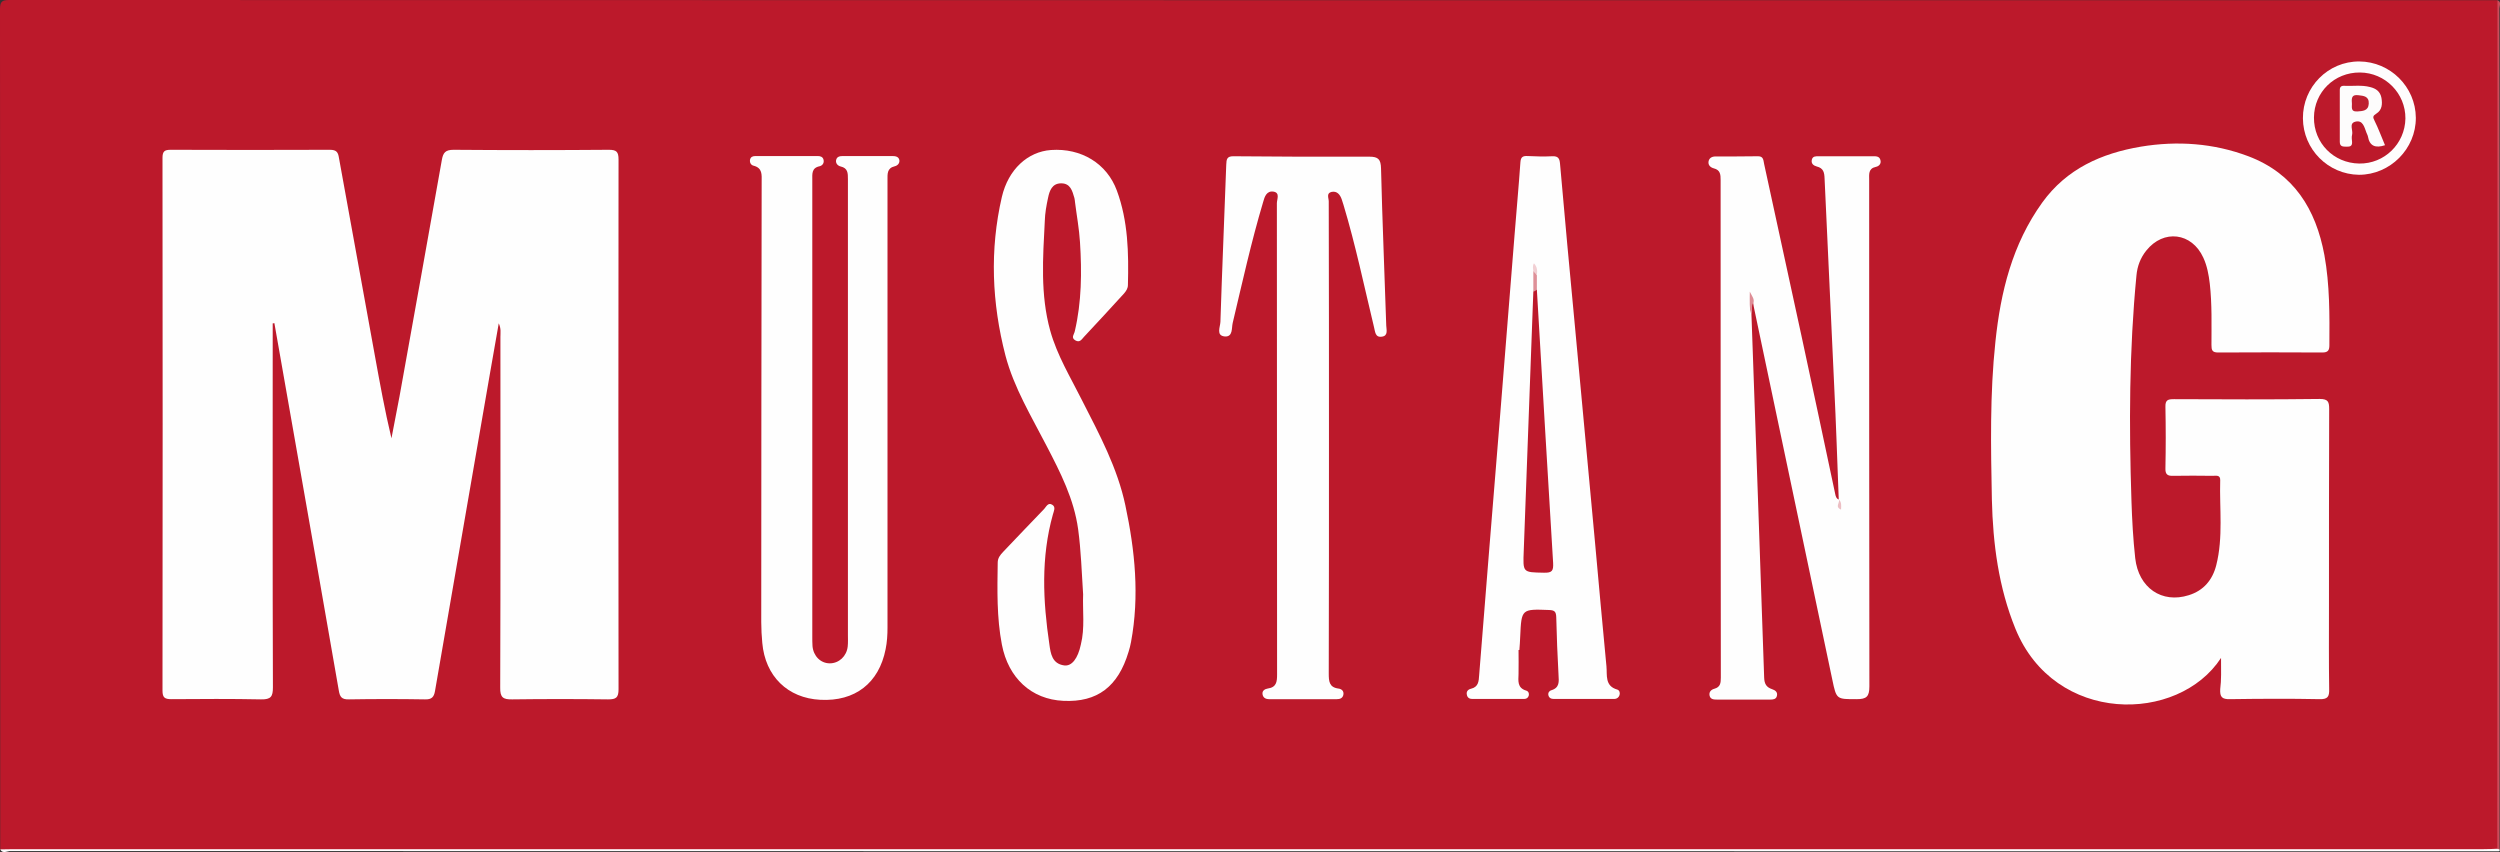
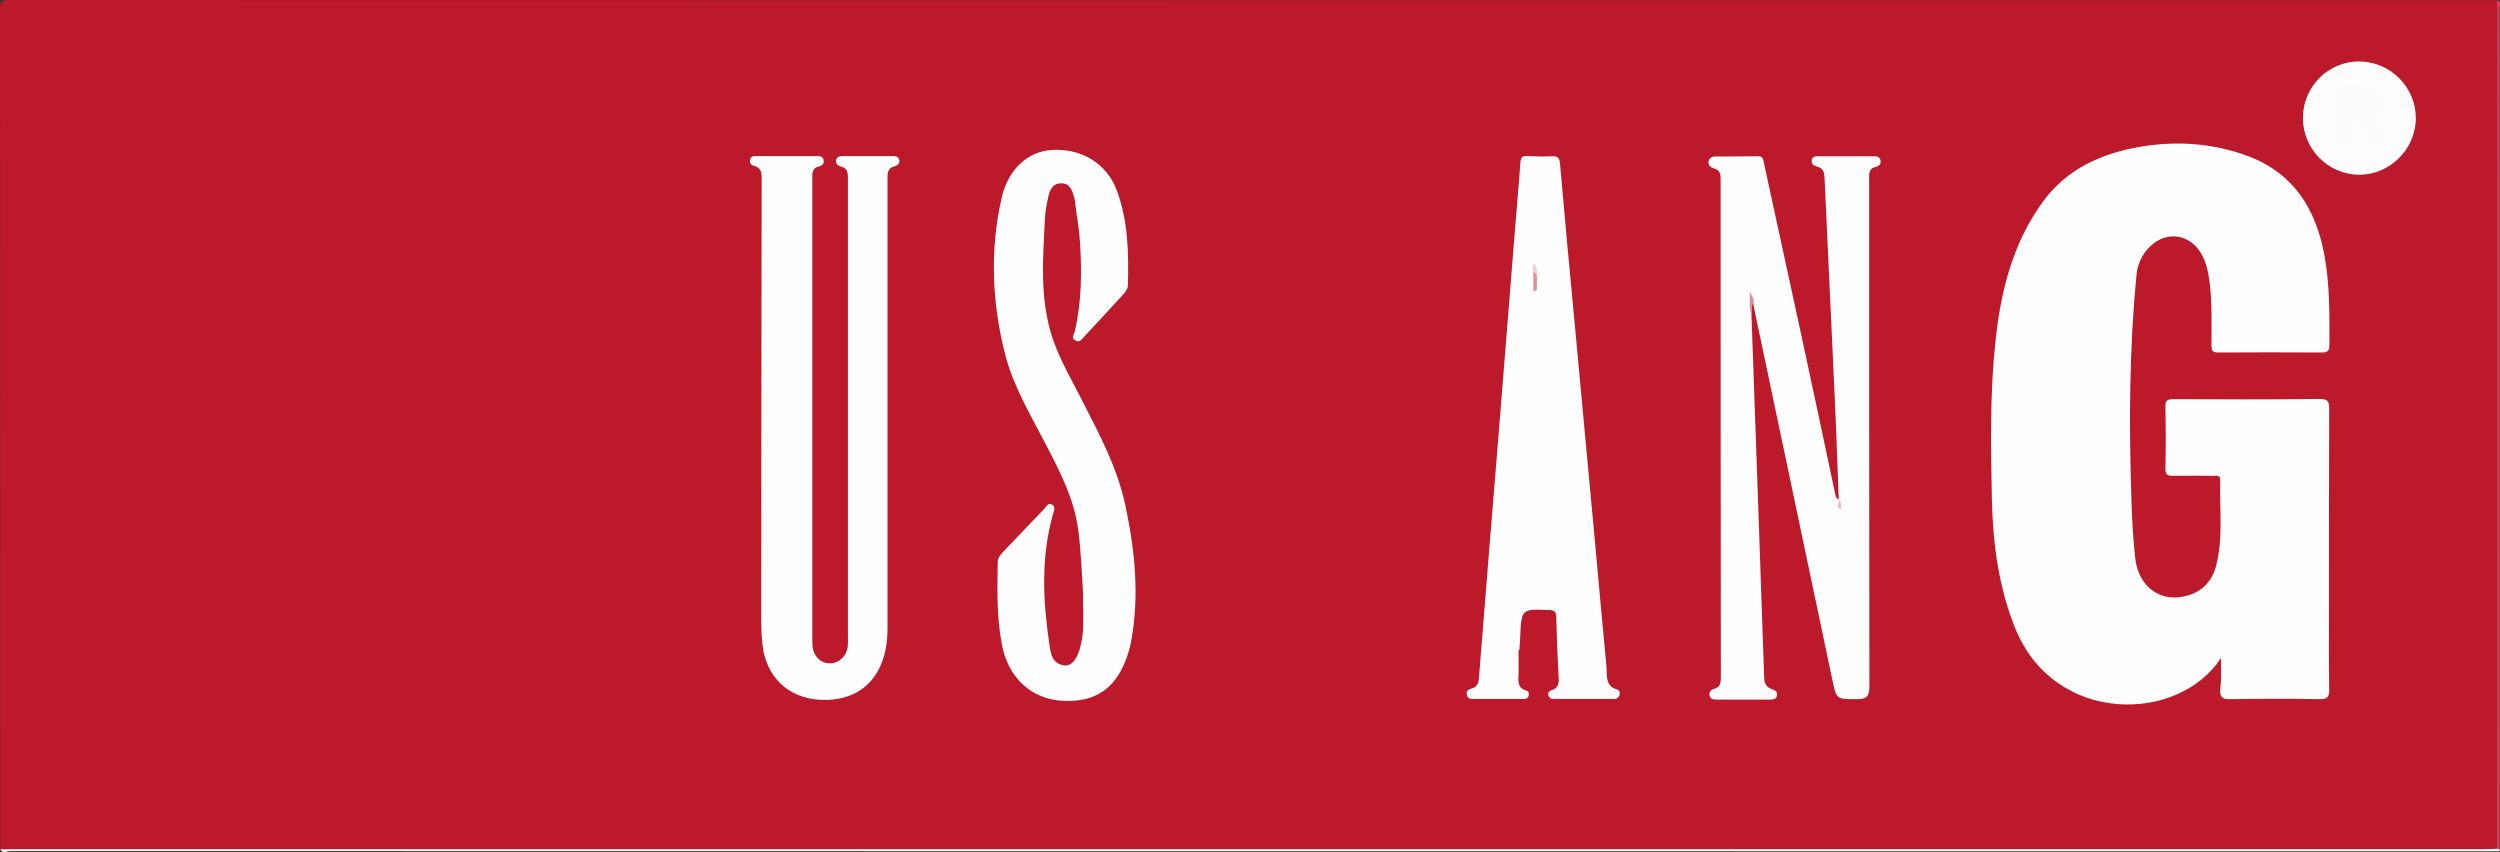
<svg xmlns="http://www.w3.org/2000/svg" version="1.1" id="Layer_1" x="0px" y="0px" viewBox="0 0 1200 409" style="enable-background:new 0 0 1200 409;" xml:space="preserve">
  <rect x="0" y="0" width="1200" height="409" fill="#333333" stroke="none" />
  <style type="text/css">
	.st0{fill:#BC192B;}
	.st1{fill:#FEFEFE;}
	.st2{fill:#CB4D5B;}
	.st3{fill:#FEFDFD;}
	.st4{fill:#DE8D96;}
	.st5{fill:#ECBEC3;}
	.st6{fill:#DE9098;}
	.st7{fill:#F1CFD3;}
	.st8{fill:#FDFCFC;}
	.st9{fill:#BE1F30;}
</style>
  <g>
    <g>
      <path class="st0" d="M0.1,407.7C0.1,273.4,0.1,139,0,4.6C0,0.8,0.8,0,4.6,0c398.1,0.1,796.1,0.1,1194.2,0.1    c0.9,1.7,0.5,3.6,0.5,5.4c0,132.3,0,264.6,0,396.9c0,1.8,0.3,3.7-0.3,5.4c-1.7,0.9-3.6,0.4-5.4,0.4c-396,0-792,0-1188,0    C3.7,408.2,1.8,408.7,0.1,407.7z" />
      <path class="st1" d="M0.1,407.7c2.2,0,4.3-0.1,6.5-0.1c395.2,0,790.4,0,1185.6,0c2.2,0,4.3-0.1,6.5-0.2c0.4-0.3,0.8-0.2,1.1,0.2    c-0.2,0.3,0.5,1-0.5,1c-1.3,0-2.7,0-4,0c-396.9,0-793.8,0-1190.7-0.1C3.1,408.7,1.2,409.8,0.1,407.7z" />
      <path class="st2" d="M1199.8,407.7c-0.4-0.1-0.7-0.2-1.1-0.2c0-48.9,0.1-97.9,0.1-146.8c0-86.9,0-173.8,0-260.6    c2.1,0.9,0.9,2.7,0.9,4c0.1,54.6,0.1,109.2,0.1,163.9C1199.8,247.9,1199.8,327.8,1199.8,407.7z" />
-       <path class="st1" d="M130.9,155.2c0,2,0,3.9,0,5.9c0,56.3-0.1,112.6,0.1,168.8c0,4.4-0.9,5.9-5.7,5.8c-14.3-0.3-28.7-0.2-43-0.1    c-3.2,0-4.3-0.7-4.3-4.1c0.1-85.2,0.1-170.5,0-255.7c0-3.1,0.9-3.9,3.9-3.9c25.5,0.1,51,0.1,76.5,0c3.3,0,3.9,1.4,4.3,3.9    c5.7,31.6,11.5,63.1,17.2,94.7c2.4,13.2,4.8,26.5,8,39.9c1.3-6.8,2.6-13.5,3.9-20.3c6.8-37.8,13.6-75.6,20.3-113.4    c0.6-3.4,1.7-4.8,5.6-4.8c24.8,0.2,49.6,0.2,74.5,0c3.7,0,4.7,0.9,4.7,4.7c-0.1,84.7-0.1,169.5,0,254.2c0,4.1-1.2,4.9-5,4.9    c-15.3-0.2-30.7-0.2-46,0c-4.4,0.1-5.9-0.9-5.8-5.7c0.2-56.1,0.1-112.2,0.1-168.3c0-1.9,0.4-3.9-0.8-6.5    c-2.9,16.6-5.7,32.4-8.4,48.2c-7.4,42.8-14.8,85.5-22.2,128.3c-0.5,2.9-1.6,4.1-4.8,4c-12.2-0.2-24.3-0.2-36.5,0    c-3.5,0.1-4.4-1.2-4.9-4.4c-7.1-41.1-14.4-82.2-21.6-123.3c-3.1-17.6-6.2-35.2-9.3-52.9C131.5,155.2,131.2,155.2,130.9,155.2z" />
      <path class="st1" d="M1066.1,315.8c-20.6,31.6-79.9,32.1-98.7-14c-8.1-19.9-10.8-40.8-11.3-62c-0.5-25.3-1-50.6,1.7-75.8    c2.5-23.9,8.1-46.8,22.5-66.8c11.7-16.2,28.4-23.6,47.3-26.8c17.5-2.9,34.9-1.7,51.6,4.6c21.9,8.3,32.4,25.4,36.5,47.4    c2.6,14.3,2.5,28.8,2.4,43.3c0,2.5-0.7,3.5-3.4,3.5c-16.7-0.1-33.3-0.1-50,0c-2.9,0-3.2-1.2-3.2-3.6c0-9.8,0.3-19.6-0.8-29.4    c-0.5-4.3-1.3-8.6-3.1-12.5c-5.5-12.1-19.1-13.8-27.4-3.4c-2.8,3.5-4.3,7.5-4.7,11.9c-3.5,36-3.6,72.1-2.4,108.3    c0.3,9.1,0.8,18.3,1.8,27.4c1.6,14.3,12.8,21.9,25.7,17.8c7.1-2.2,11.4-7.3,13.2-14.4c3.4-13.4,1.5-27.2,1.9-40.8    c0.1-2.7-2.1-2.1-3.6-2.1c-6.3-0.1-12.7-0.1-19,0c-2.7,0.1-3.8-0.7-3.7-3.6c0.2-9.8,0.2-19.6,0-29.5c-0.1-3.4,1.3-3.7,4.1-3.7    c23.3,0.1,46.6,0.2,70-0.1c4.1,0,4.5,1.5,4.5,4.9c-0.1,31.6-0.1,63.3-0.1,94.9c0,13.2-0.1,26.3,0.1,39.5c0.1,3.6-0.7,4.9-4.6,4.8    c-14.3-0.3-28.7-0.2-43,0c-3.9,0.1-4.9-1.1-4.7-4.8C1066.3,326.3,1066.1,321.7,1066.1,315.8z" />
      <path class="st1" d="M840.7,151.1c2.1,58.1,4.1,116.1,6.1,174.2c0.1,3,1.1,4.6,3.8,5.5c1.5,0.5,2.8,1.4,2.3,3.3    c-0.4,1.6-1.9,1.7-3.2,1.7c-8.5,0-17,0-25.5,0c-1.6,0-3.2-0.1-3.6-1.9c-0.4-1.8,0.8-2.9,2.3-3.3c2.9-0.8,3.1-2.8,3.1-5.4    c-0.1-79.6-0.1-159.2-0.1-238.7c0-2.7-0.1-4.9-3.3-5.7c-1.5-0.4-2.8-1.5-2.5-3.3c0.3-1.7,1.7-2.4,3.3-2.4c6.8,0,13.7,0,20.5-0.1    c2.7,0,2.5,2.1,2.9,3.8c6,27.8,12.1,55.5,18.1,83.3c5.4,25,10.7,50,16,75c0.2,1,0.5,2.3,1.8,2.7c0.3,0.4,0.5,0.8,0.5,1.3    c0,0.5-0.2,1-0.3,1.4c0.1-0.5,0.3-0.9,0.3-1.4c0-0.5-0.2-0.9-0.6-1.3c-0.7-18.3-1.3-36.6-2.2-54.8c-1.5-33.1-3.1-66.2-4.6-99.2    c-0.1-3-0.5-5.1-3.8-5.9c-1.5-0.4-2.8-1.4-2.3-3.3c0.4-1.7,2-1.6,3.2-1.6c8.7,0,17.3,0,26,0c1.5,0,3.2-0.1,3.7,1.8    c0.5,1.8-0.7,3-2.2,3.3c-3.7,0.8-3.2,3.6-3.2,6.3c0,81,0,162.1,0.1,243.1c0,4.9-1.4,6.1-6.1,6.1c-9.7,0-9.7,0.2-11.7-9.4    c-12.6-59.7-25.1-119.3-37.7-179c-0.1-0.6-0.2-1.3-0.3-2C838.8,146.7,840.8,149,840.7,151.1z" />
      <path class="st1" d="M407,196.9c0-37,0-73.9,0-110.9c0-2.9,0-5.3-3.5-6.1c-1.3-0.3-2.4-1.4-2.2-2.9c0.3-1.9,1.9-2.1,3.4-2.1    c7.8,0,15.7,0,23.5,0c1.5,0,3.2,0.2,3.5,2c0.2,1.5-0.9,2.6-2.2,2.9c-3.8,0.9-3.5,3.7-3.5,6.6c0,71.6,0,143.2,0,214.8    c0,3.5-0.2,7-0.9,10.4c-3.2,16.3-14.7,25.2-31.4,24.3c-15.6-0.8-26.4-11.3-27.8-27.3c-0.3-3.3-0.5-6.6-0.5-10    c0-70.4,0.1-140.9,0.2-211.3c0-3.4,0.5-6.7-4-7.8c-1.1-0.3-1.8-1.4-1.6-2.8c0.3-1.4,1.3-1.8,2.6-1.8c10,0,20,0,30,0    c1.2,0,2.4,0.4,2.7,1.8c0.4,1.6-0.6,2.8-1.9,3.1c-3.9,0.8-3.5,3.7-3.5,6.5c0,73.1,0,146.2,0,219.3c0,1.5,0,3,0.1,4.5    c0.4,4.8,3.9,8.3,8.3,8.3c4.4,0,8.1-3.4,8.6-8.1c0.2-1.8,0.1-3.7,0.1-5.5C407,268.9,407,232.9,407,196.9z" />
      <path class="st1" d="M519.9,285.3c-0.7-10.7-1-21-2.4-31.3c-2-14.5-8.5-27.2-15.1-39.9c-7.3-14.2-15.7-27.9-19.8-43.5    c-6.5-25.2-7.6-50.6-1.7-76.1c3.1-13.2,12.4-21.7,23.6-22.5c14.4-1,26.8,6.4,31.6,19.5c5.4,14.6,5.7,30,5.3,45.3    c0,1.6-0.8,2.8-1.8,4c-6.4,7-12.8,14-19.3,20.9c-1.1,1.2-2,2.9-4.1,1.7c-2.3-1.3-0.6-2.9-0.3-4.4c3.3-14.1,3.4-28.4,2.5-42.7    c-0.4-6.5-1.6-12.9-2.4-19.3c-0.1-0.7-0.1-1.3-0.3-2c-1-3.4-1.9-7.1-6.5-7c-4.2,0.1-5.4,3.5-6.1,6.8c-0.8,3.7-1.5,7.5-1.6,11.3    c-0.9,17.6-2.2,35.3,2.6,52.6c3.3,11.9,9.8,22.5,15.3,33.5c8.3,16.3,17,32.4,20.8,50.5c4.6,21.6,6.8,43.4,2.7,65.4    c-0.3,1.6-0.7,3.3-1.2,4.8c-5,16.7-15,24.3-31.3,23.5c-15.3-0.7-26.4-10.9-29.5-27c-2.5-13-2.2-26.2-2-39.3c0-2.3,1.2-3.7,2.6-5.2    c6.6-6.9,13.1-13.8,19.7-20.6c1-1.1,1.9-3.3,3.9-2c1.8,1.1,0.7,3.1,0.3,4.6c-5.8,20.7-4.8,41.5-1.7,62.4c0.6,4.4,1.3,9.3,7.1,10.1    c3.7,0.5,6.6-3.4,8-10C520.8,301.5,519.6,293.2,519.9,285.3z" />
-       <path class="st1" d="M637.9,210.9c0,37.5,0,74.9-0.1,112.4c0,3.7,0.2,6.6,4.6,7.2c1.6,0.2,2.8,1.2,2.4,3.1c-0.4,1.6-1.7,2-3.1,2    c-10.8,0-21.7,0-32.5,0c-1.7,0-3-0.7-3.2-2.5c-0.2-1.6,1.2-2.4,2.5-2.6c4.2-0.6,4.5-3.2,4.5-6.8c-0.1-75.4,0-150.8-0.1-226.2    c0-1.8,1.6-4.9-1.5-5.5c-3.4-0.6-4.4,2.4-5.1,5c-5.7,19.1-10,38.6-14.6,58c-0.6,2.4,0.2,6.8-3.8,6.5c-4.3-0.4-2.2-4.5-2.1-7    c0.8-25.1,1.9-50.2,2.8-75.4c0.1-2.7,0.3-4.2,3.7-4.1c21.7,0.2,43.3,0.3,65,0.2c4.3,0,5.5,1.3,5.6,5.7c0.6,25.1,1.7,50.2,2.5,75.4    c0.1,2,1,4.9-2.1,5.3c-3.3,0.5-3.2-2.5-3.8-4.7c-4.7-19.5-8.8-39.2-14.6-58.5c-0.3-1-0.6-1.9-0.9-2.8c-0.8-2.2-2.2-4-4.8-3.5    c-2.7,0.6-1.4,3-1.4,4.5C637.9,134.7,637.9,172.8,637.9,210.9C637.9,210.9,637.9,210.9,637.9,210.9z" />
      <path class="st1" d="M728.9,312c0,3.8,0.1,7.7,0,11.5c-0.1,3.3-0.7,6.7,3.7,8c1,0.3,1.5,1.3,1.2,2.4c-0.3,1.1-1.2,1.6-2.2,1.6    c-8.3,0-16.7,0-25,0c-1.3,0-2.3-0.7-2.5-2c-0.4-1.6,0.6-2.6,2-2.9c3.6-0.9,3.7-3.6,3.9-6.6c3.1-39.6,6.4-79.3,9.6-118.9    c2.5-30.8,4.9-61.7,7.4-92.5c0.9-11.6,2-23.2,2.8-34.8c0.2-2.5,1.2-3,3.4-2.9c4,0.2,8,0.3,12,0.1c2.7-0.1,3.4,1.1,3.6,3.5    c2.3,26.2,4.7,52.3,7.2,78.5c3.2,34.5,6.4,68.9,9.6,103.3c1.8,19.9,3.6,39.8,5.5,59.6c0.4,4.1-0.9,9.4,5.2,11.1    c1,0.3,1.4,1.5,1.1,2.5c-0.3,1.2-1.3,2-2.6,2c-9.7,0-19.3,0-29,0c-1.3,0-2.3-0.5-2.6-1.9c-0.2-1.2,0.6-2.1,1.5-2.3    c3.9-1.2,3.6-4.1,3.4-7.2c-0.5-9.3-0.9-18.6-1.1-27.9c-0.1-2.6-0.8-3.3-3.4-3.4c-13.3-0.5-13.3-0.5-13.9,12.7    c-0.1,2.2-0.2,4.3-0.4,6.5C729.1,312,729,312,728.9,312z" />
      <path class="st3" d="M1105.4,56.8c-0.1-15.1,12.1-27.4,27.1-27.3c14.8,0.1,27,12.2,27.1,27c0.1,14.9-12.3,27.4-27.3,27.4    C1117.5,83.7,1105.5,71.7,1105.4,56.8z" />
      <path class="st4" d="M840.7,151.1c-1.1-3.1-0.8-6.4-0.8-11.1c1.3,2.5,2.2,3.5,1.8,5.2C840.3,146.9,841.5,149.2,840.7,151.1z" />
      <path class="st5" d="M882.7,239.8c1.3,1.3,1.1,2.9,1,4.8C880.6,243.3,883.2,241.3,882.7,239.8    C882.8,239.8,882.7,239.8,882.7,239.8z" />
-       <path class="st0" d="M737.7,139.1c2.6,43.7,5.1,87.4,7.8,131.1c0.2,3.8-0.5,4.8-4.4,4.7c-10.3-0.2-10.1,0-9.7-10.6    c1.6-41.4,3-82.8,4.6-124.3C736.4,139.4,736.6,138.4,737.7,139.1z" />
      <path class="st6" d="M737.7,139.1c-0.6,0.3-1.1,0.6-1.7,1c0-3.3,0-6.6,0-9.9c2.1-0.7,1,1.4,1.7,1.9    C737.7,134.4,737.7,136.8,737.7,139.1z" />
      <path class="st7" d="M737.7,132.1c-0.6-0.6-1.1-1.3-1.7-1.9c-0.1-1.3-0.5-2.5,0.3-3.8C737.9,128.1,738,130,737.7,132.1z" />
-       <path class="st0" d="M1110.7,56.4c0.1-12.2,9.8-21.7,22.1-21.6c12.1,0.1,21.9,10,21.8,22.1c-0.2,12.1-10.1,21.8-22.2,21.6    C1120.1,78.3,1110.6,68.6,1110.7,56.4z" />
      <path class="st8" d="M1144.8,69.7c-4.5,1.5-7.4,0.5-8.2-4.2c-0.1-0.6-0.5-1.2-0.7-1.8c-1-2.6-1.7-6.2-5.3-5.3    c-3.3,0.8-1,4.2-1.6,6.3c-0.3,1.1-0.1,2.3,0,3.5c0.1,2.3-1.4,2.2-2.9,2.2c-1.6,0-3-0.1-3-2.3c0-8.3,0-16.6,0-24.9    c0-1.5,0.7-2.1,2.2-2c4.1,0.2,8.3-0.5,12.4,0.6c2.8,0.7,4.8,2.1,5.4,5.2c0.5,3,0.3,5.8-2.4,7.5c-1.7,1.1-1.9,1.6-0.9,3.5    C1141.6,61.6,1143.1,65.7,1144.8,69.7z" />
-       <path class="st9" d="M1128.9,49.3c-0.2-2.3,0-4,3.1-3.6c2.6,0.3,5.2,0.5,5,4.1c-0.2,3.5-3,3.5-5.5,3.7    C1128,53.7,1129.1,51.1,1128.9,49.3z" />
    </g>
  </g>
</svg>